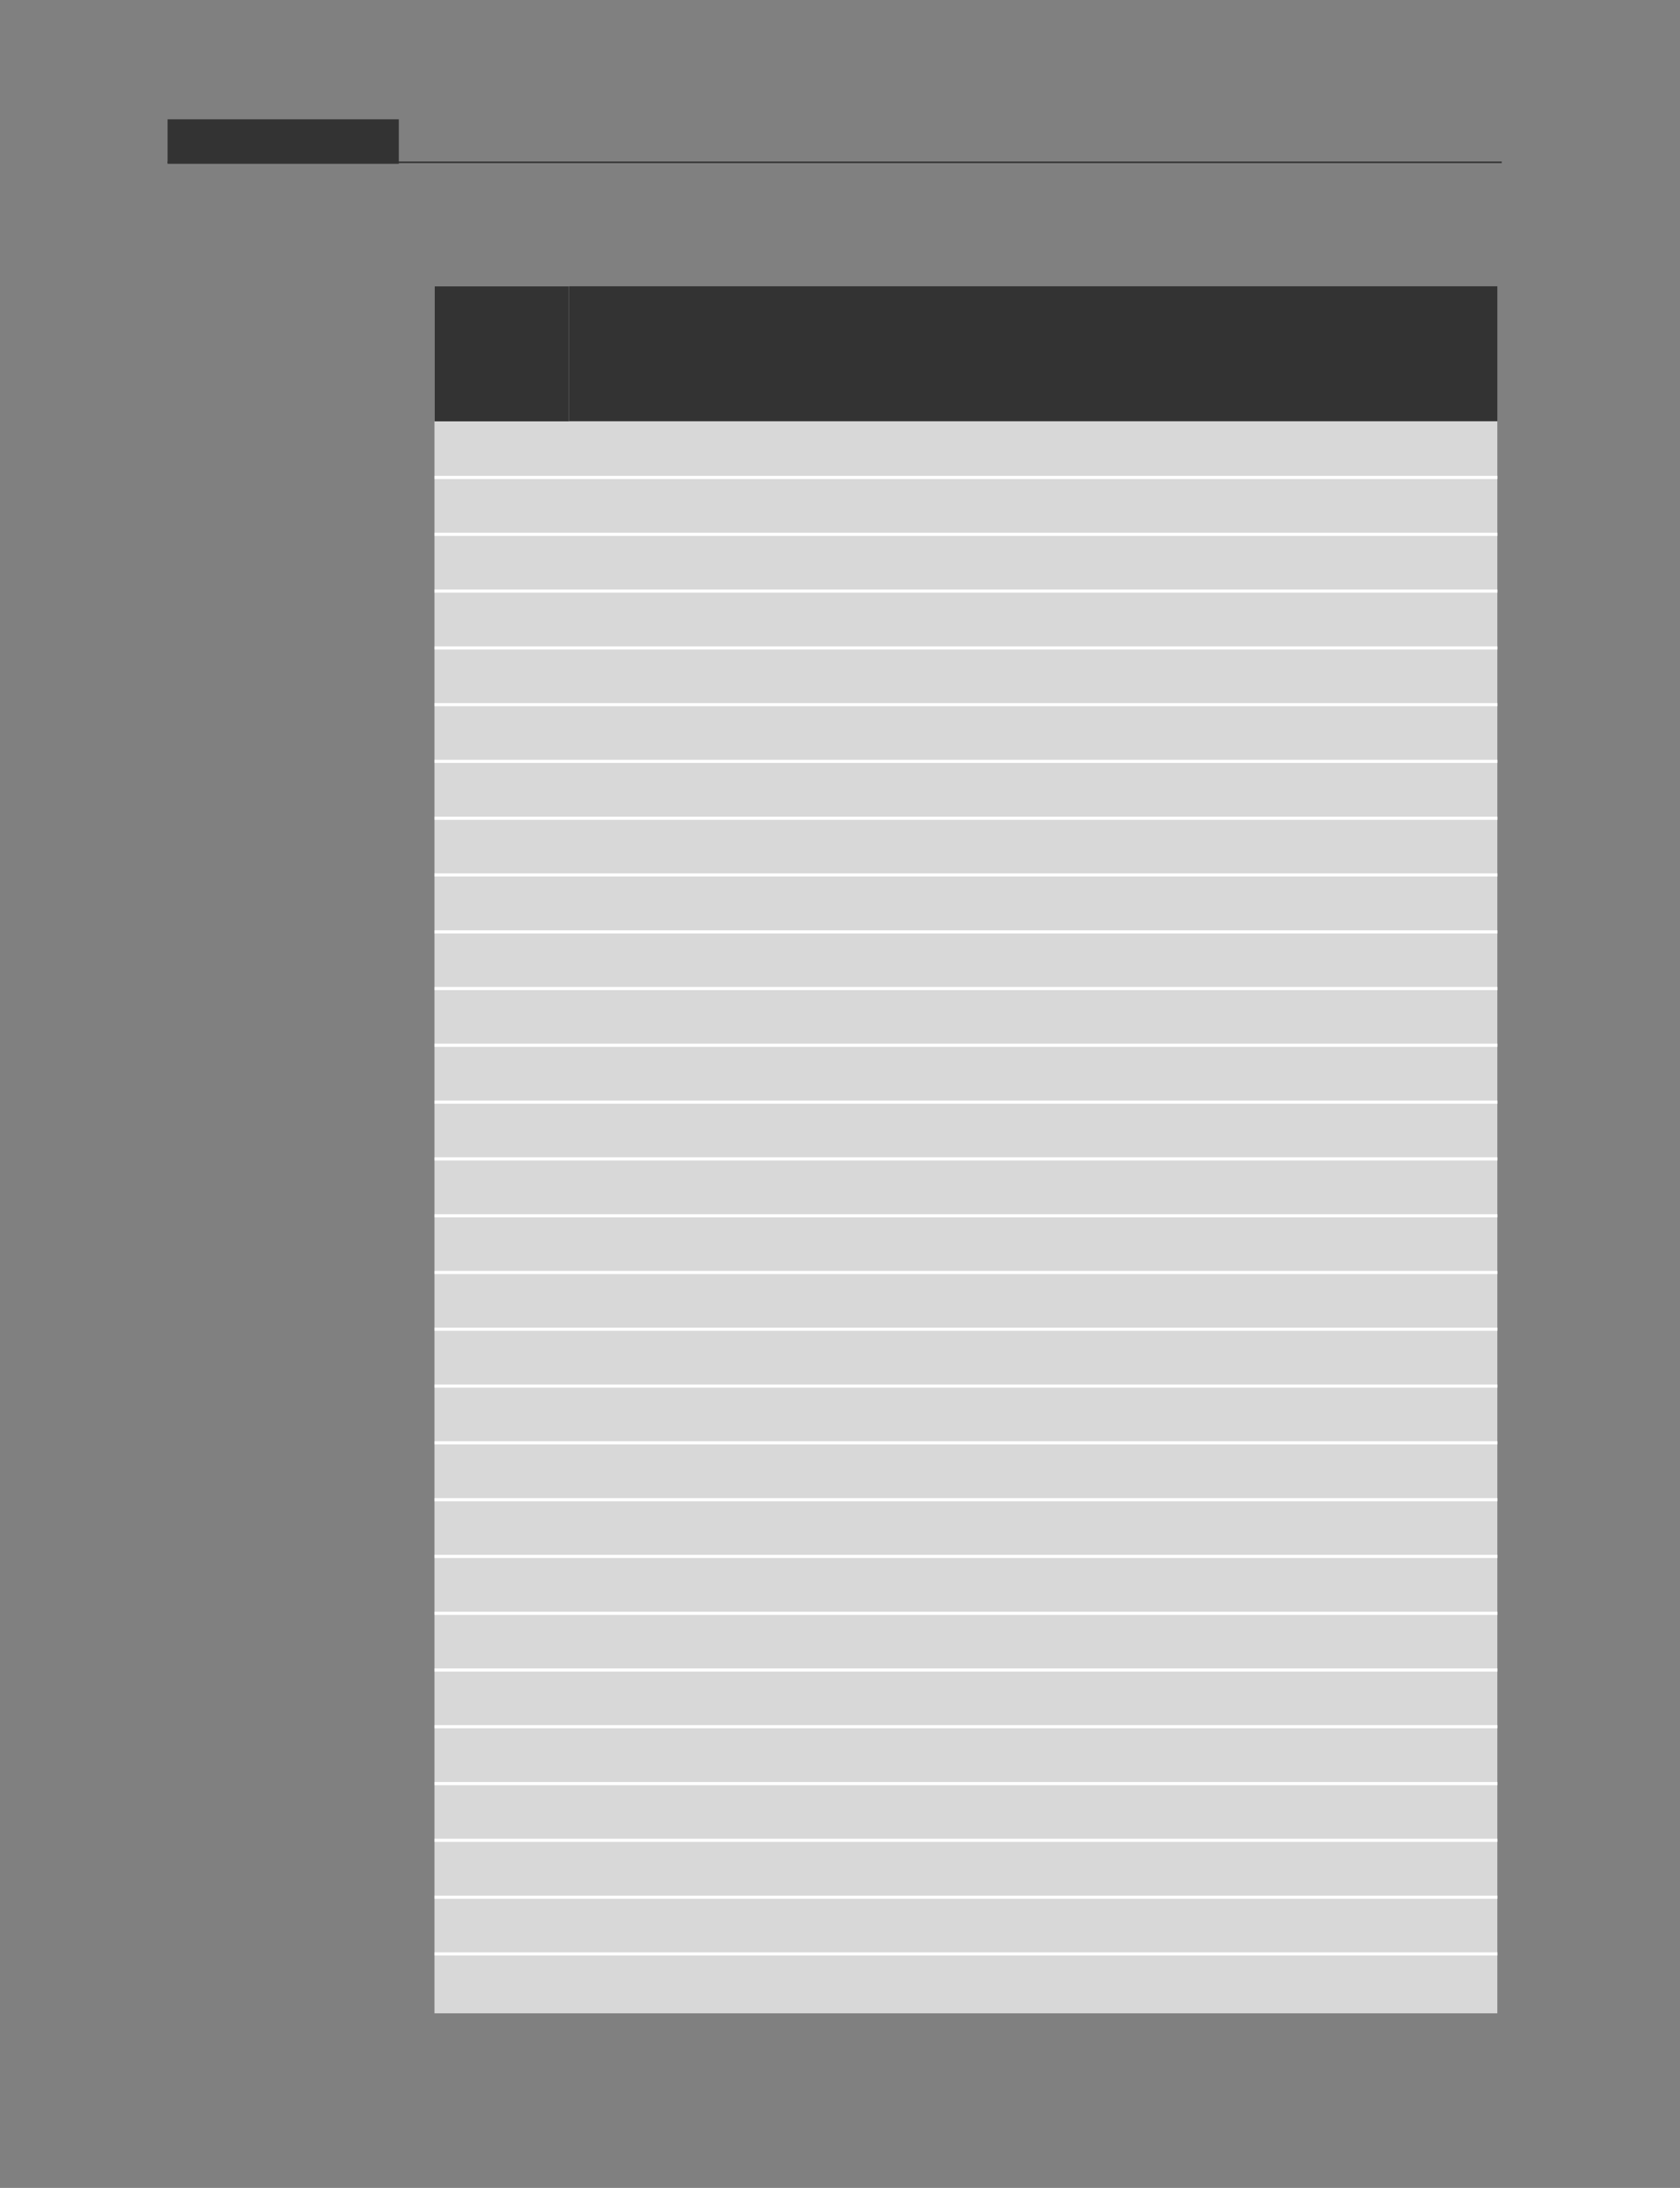
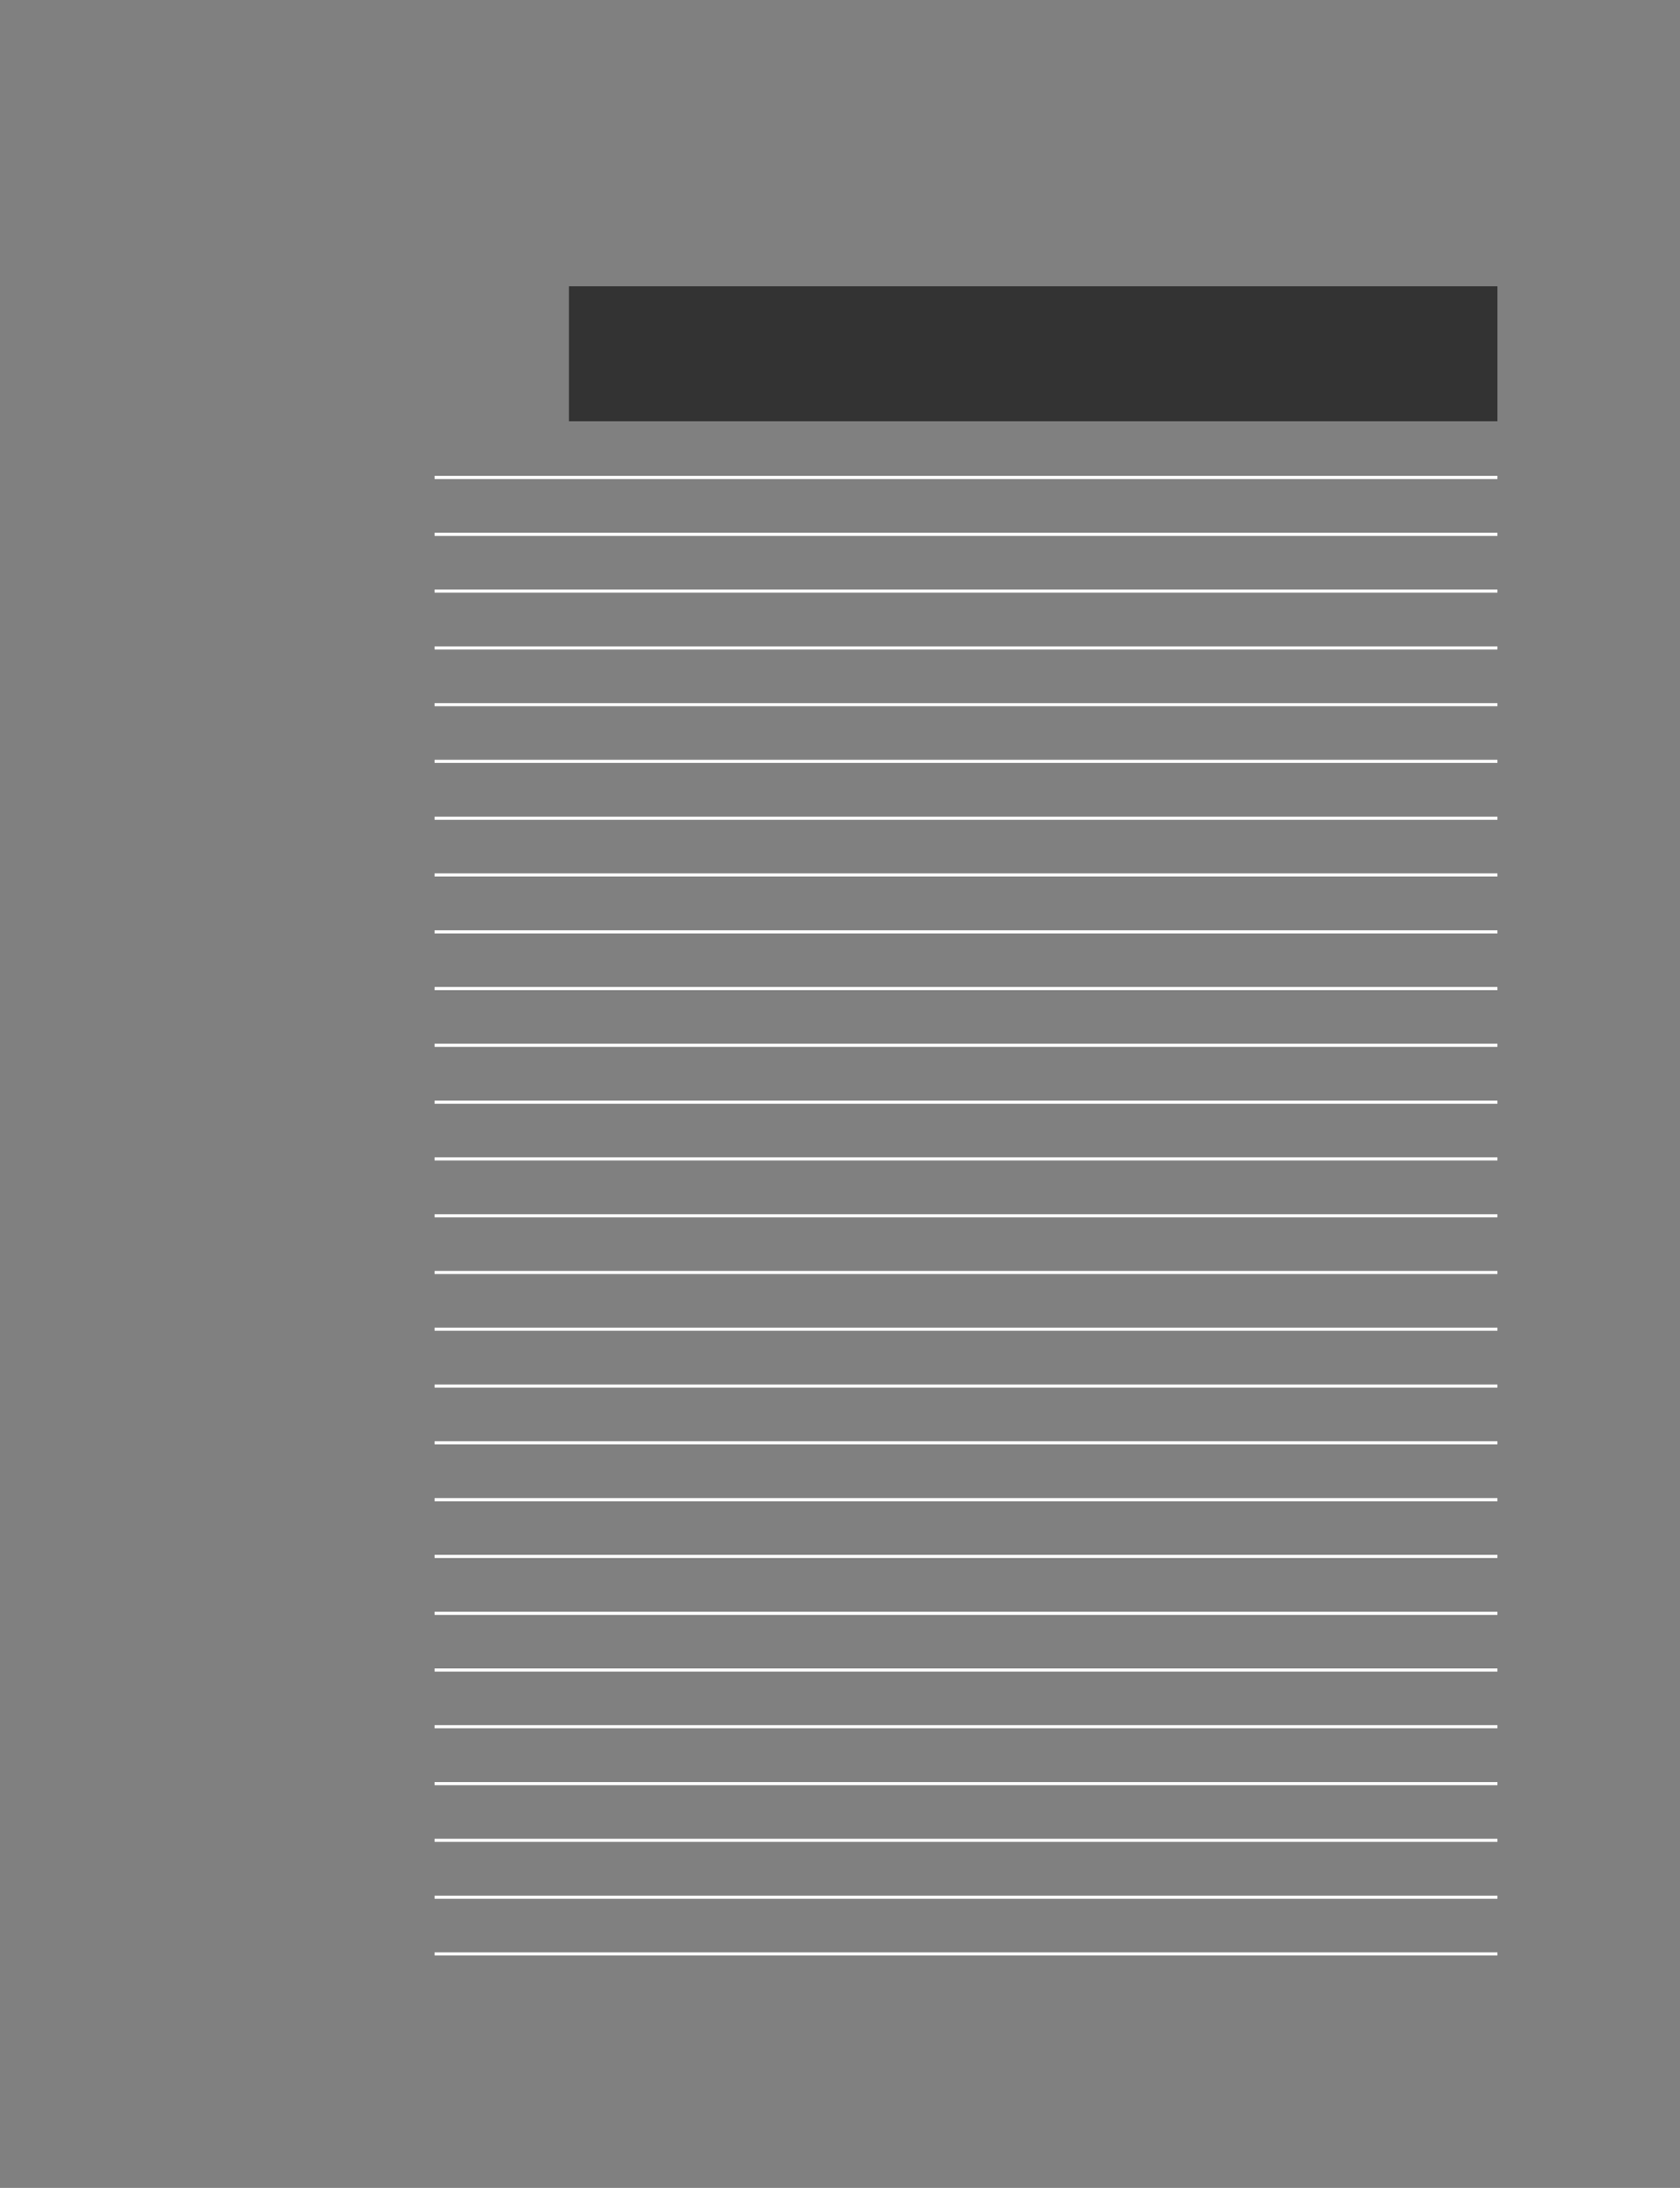
<svg xmlns="http://www.w3.org/2000/svg" viewBox="0 0 818 1065" version="1.1">
  <rect x="0" y="0" width="818" height="1065" fill="#808080" stroke="none" />
  <defs>
    <style type="text/css">
.g0_75{
fill: none;
stroke: #333333;
stroke-width: 21.656;
stroke-linecap: butt;
stroke-linejoin: miter;
}
.g1_75{
fill: none;
stroke: #333333;
stroke-width: 0.77;
stroke-linecap: butt;
stroke-linejoin: miter;
}
.g2_75{
fill: none;
stroke: #D8D8D8;
stroke-width: 517.508;
stroke-linecap: butt;
stroke-linejoin: miter;
}
.g3_75{
fill: none;
stroke: #333333;
stroke-width: 65.45;
stroke-linecap: butt;
stroke-linejoin: miter;
}
.g4_75{
fill: none;
stroke: #333333;
stroke-width: 65.697;
stroke-linecap: butt;
stroke-linejoin: miter;
}
.g5_75{
fill: none;
stroke: #FFFFFF;
stroke-width: 1.526;
stroke-linecap: butt;
stroke-linejoin: miter;
}
</style>
  </defs>
-   <path d="M81.6,68.9H194.2" class="g0_75" />
-   <path d="M81.6,79H731.2" class="g1_75" />
-   <path d="M470.3,980V139.4" class="g2_75" />
-   <path d="M244.3,205.1V139.4" class="g3_75" />
  <path d="M277,172.2h91.3m0,0h92.9m0,0h95.9m0,0H659m0,0h70.1" class="g4_75" />
  <path d="M211.6,232.4H729.1M211.6,260.1H729.1M211.6,287.7H729.1M211.6,315.4H729.1M211.6,343H729.1M211.6,370.6H729.1M211.6,398.3H729.1M211.6,425.9H729.1M211.6,453.6H729.1M211.6,481.2H729.1M211.6,508.8H729.1M211.6,536.5H729.1M211.6,564.1H729.1M211.6,591.8H729.1M211.6,619.4H729.1M211.6,647H729.1M211.6,674.7H729.1M211.6,702.3H729.1M211.6,730H729.1M211.6,757.6H729.1M211.6,785.3H729.1M211.6,812.9H729.1M211.6,840.5H729.1M211.6,868.2H729.1M211.6,895.8H729.1M211.6,923.5H729.1M211.6,951.1H729.1" class="g5_75" />
</svg>